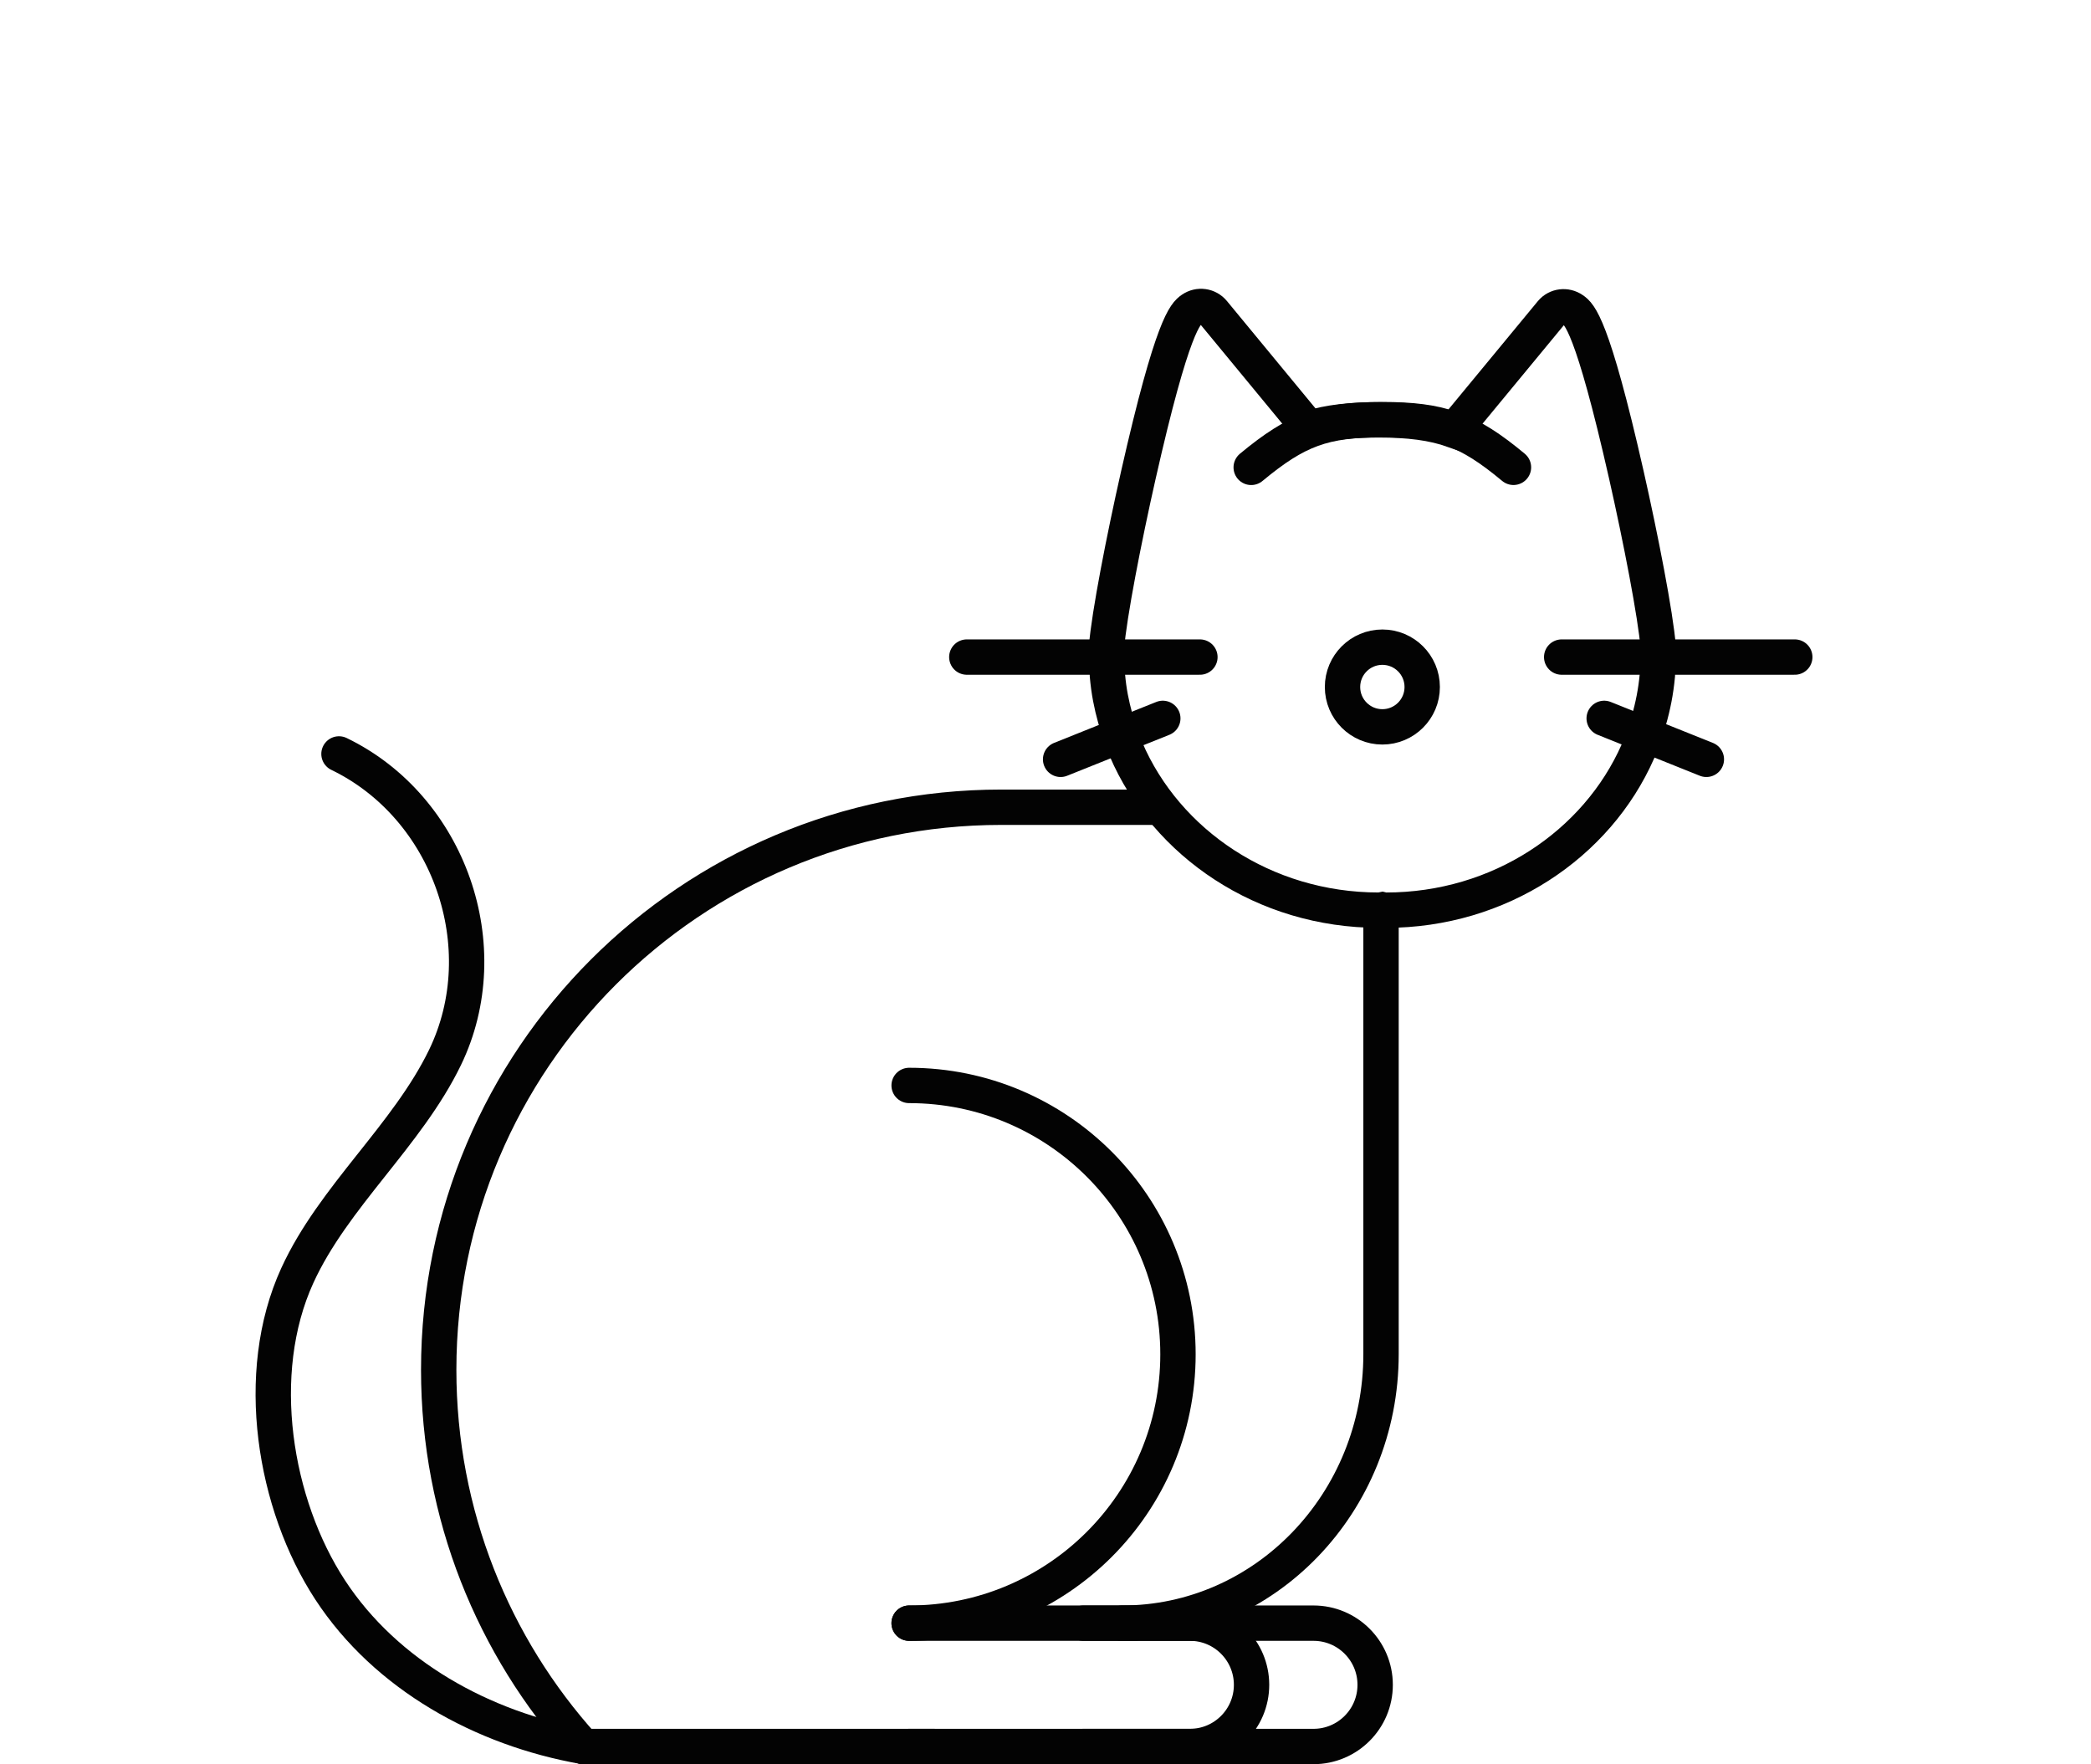
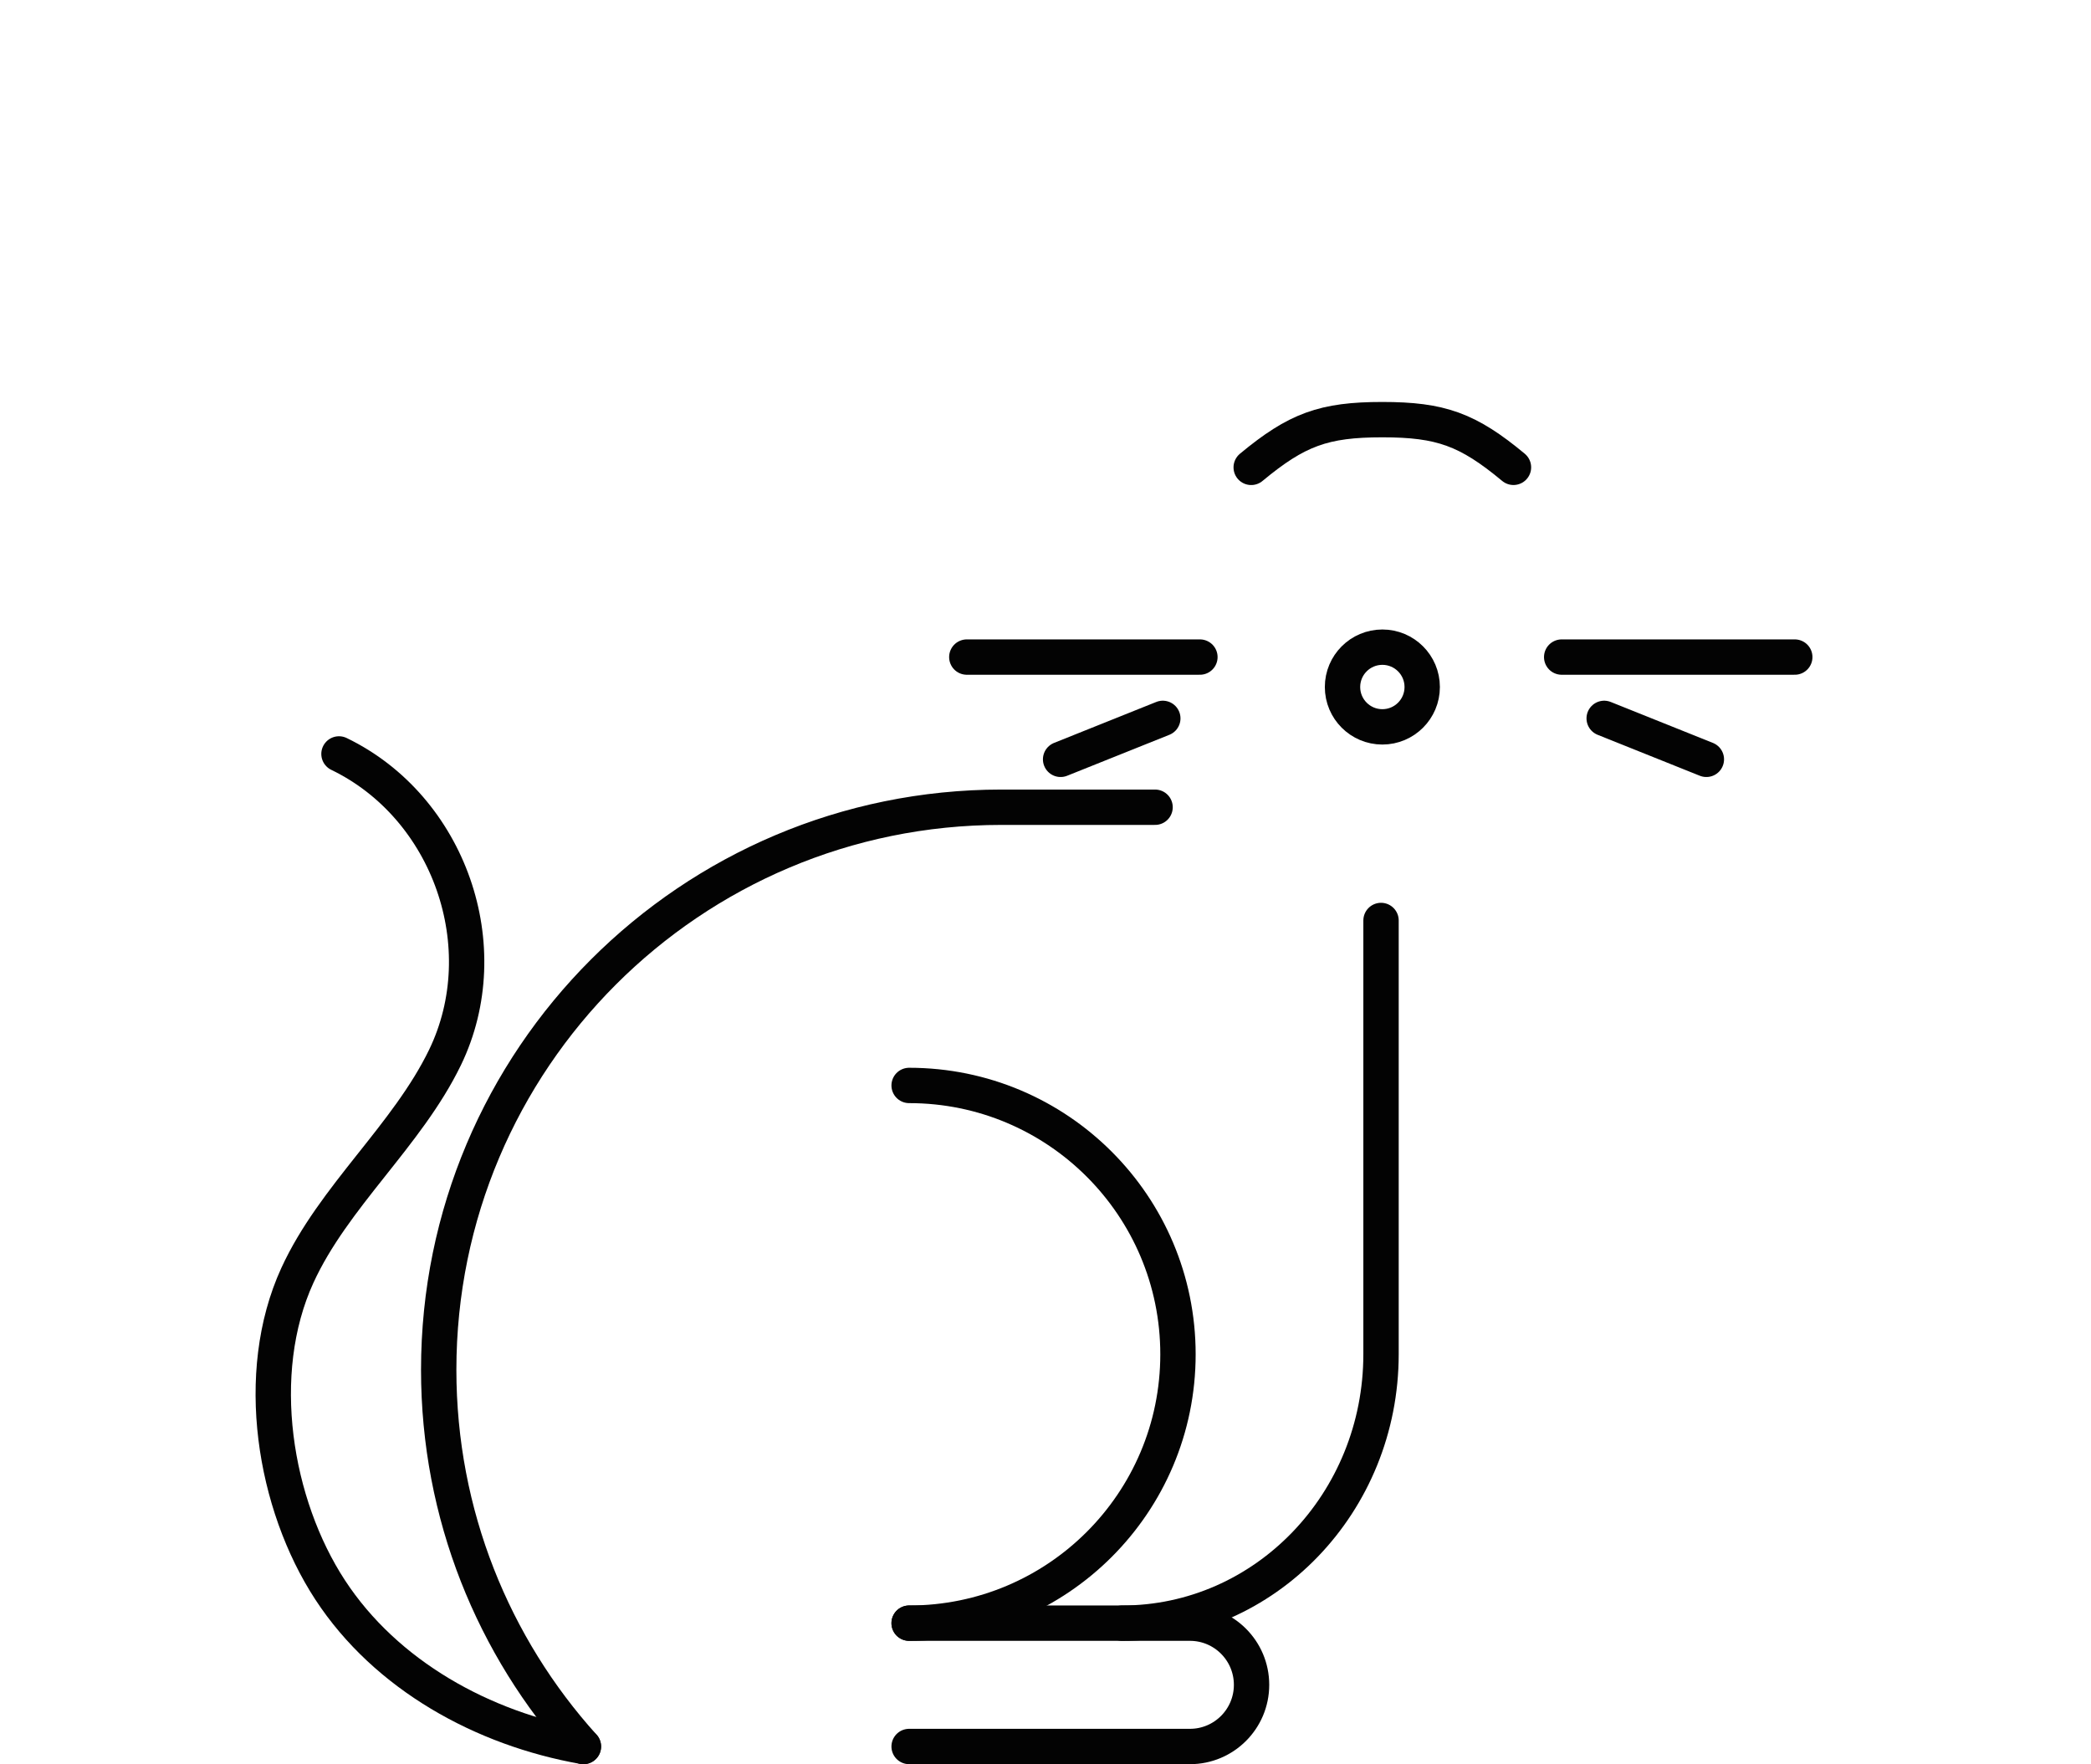
<svg xmlns="http://www.w3.org/2000/svg" version="1.1" id="Layer_1" x="0px" y="0px" width="117.333px" height="99px" viewBox="0 0 117.333 99" enable-background="new 0 0 117.333 99" xml:space="preserve">
  <g id="CABALLO" display="none">
    <g display="inline">
      <path fill="none" stroke="#030303" stroke-width="1.984" stroke-linecap="round" stroke-linejoin="round" stroke-miterlimit="10" d="    M24.501,62.243c0.104,2.99,0.127,2.803,0,6.777c-0.081,2.471-0.714,4.373-1.879,5.666c-1.885,2.088-4.666,2.059-4.697,2.059    l-2.23-0.041C18.57,71.138,17.72,68.03,18,62.099c-0.114-2.983-0.126-6.375,0-10.358c0.085-2.474,0.711-4.375,1.881-5.669    c1.862-2.065,4.597-2.053,4.621-2.051l1.524-0.045" />
      <path fill="none" stroke="#030303" stroke-width="1.984" stroke-linecap="round" stroke-linejoin="round" stroke-miterlimit="10" d="    M90.803,44.603v9.021c0,6.584-2.951,16.701-9.541,16.701l-0.771,0.086v22.922c0,2.02-1.164,3.67-2.588,3.67s-2.59-1.65-2.59-3.67    V70.834H43.716c-0.065,0.101-0.122,0.203-0.194,0.303c-2.121,3.011-4.969,3.285-4.969,3.285c-2.011,0.193-3.654,3.578-3.654,5.597    v13.313c0,2.019-1.162,3.668-2.588,3.668c-1.424,0-2.584-1.649-2.584-3.668V69.297l-0.164,0.05    c-3.644-2.472-6.293-8.017-6.184-14.462c0.154-8.979,4.819-16.011,10.439-15.792h2.146h27.345h0.684    c8.219,0,15.449-5.214,18.406-12.359" />
      <path fill="none" stroke="#030303" stroke-width="2.166" stroke-linecap="round" stroke-linejoin="round" stroke-miterlimit="10" d="    M84.497,36.887l-3.582-16.112c0-5.271,5.695-4.354,9.543-4.354c3.847,0,9.541-0.916,9.541,4.354l-3.598,16.179" />
      <path fill="none" stroke="#030303" stroke-width="2.166" stroke-linecap="round" stroke-linejoin="round" stroke-miterlimit="10" d="    M97.727,40.397c0,1.774-1.438,3.211-3.211,3.211h-7.594c-1.771,0-3.211-1.437-3.211-3.211c0-1.773,1.438-3.209,3.211-3.209h7.594    C96.29,37.188,97.727,38.625,97.727,40.397z" />
      <path fill="none" stroke="#030303" stroke-width="2.166" stroke-linecap="round" stroke-linejoin="round" stroke-miterlimit="10" d="    M80.936,19.788c0.172-2.551,1.309-10.559,2.682-10.559c0.926,0,1.736,3.602,2.229,6.742" />
      <path fill="none" stroke="#030303" stroke-width="2.166" stroke-linecap="round" stroke-linejoin="round" stroke-miterlimit="10" d="    M95.073,15.776c0.494-3.092,1.293-6.547,2.195-6.547c1.313,0,2.406,7.287,2.654,10.174" />
    </g>
  </g>
  <g id="CERDO" display="none">
    <path display="inline" fill="none" stroke="#030303" stroke-width="1.984" stroke-linecap="round" stroke-linejoin="round" stroke-miterlimit="10" d="   M46.912,40.292H29.75c-10.072,0-18.236,9.437-18.236,21.078c0,8.576,4.437,15.955,10.8,19.246v13.012   c0,2.404,1.384,4.373,3.081,4.373c1.701,0,3.084-1.969,3.084-4.373v-2.112c0-2.405,1.959-4.563,4.357-4.792   c0,0,3.393-0.326,5.921-3.915c0.087-0.119,0.156-0.241,0.233-0.36h26.496v11.182c0,2.404,1.39,4.373,3.084,4.373   c1.699,0,3.087-1.969,3.087-4.373V81.942c7.01-1.798,12.506-8.264,13.913-16.432" />
    <path display="inline" fill="none" stroke="#030303" stroke-width="1.984" stroke-linecap="round" stroke-linejoin="round" stroke-miterlimit="10" d="   M68.006,40.064c0,2.087-7.137,8.374-11.353,8.374c-4.215,0-9.831-7.604-9.831-9.688s8.247-2.459,12.463-2.459   C63.5,36.291,68.006,37.978,68.006,40.064z" />
    <path display="inline" fill="none" stroke="#030303" stroke-width="1.984" stroke-linecap="round" stroke-linejoin="round" stroke-miterlimit="10" d="   M88.991,40.064c0,2.087,7.131,8.374,11.348,8.374c4.22,0,9.834-7.604,9.834-9.688s-8.246-2.459-12.465-2.459   C93.493,36.291,88.991,37.978,88.991,40.064z" />
    <path display="inline" fill="none" stroke="#030303" stroke-width="1.984" stroke-linecap="round" stroke-linejoin="round" stroke-miterlimit="10" d="   M93.27,54.861c0,8.304-10.883,12.581-15.033,12.581c-4.146,0-15.029-4.277-15.029-12.581l4.734-13.622   c0-5.688,6.146-4.699,10.295-4.699c4.15,0,10.299-0.988,10.299,4.699L93.27,54.861z" />
    <path display="inline" fill="none" stroke="#030303" stroke-width="1.984" stroke-linecap="round" stroke-linejoin="round" stroke-miterlimit="10" d="   M84.737,55.804c0,2.356-1.91,4.271-4.271,4.271h-4.6c-2.359,0-4.27-1.914-4.27-4.271c0-2.361,1.908-4.272,4.27-4.272h4.6   C82.827,51.529,84.737,53.442,84.737,55.804z" />
    <path display="inline" fill="none" stroke="#030303" stroke-width="1.984" stroke-linecap="round" stroke-linejoin="round" stroke-miterlimit="10" d="   M15.681,46.718c-0.737-0.37-1.434-0.82-2.071-1.345c-1.211-0.998-2.273-2.518-1.879-4.036c0.219-0.846,0.902-1.554,1.739-1.803   c0.837-0.248,1.796-0.027,2.441,0.561c0.254,0.23,0.464,0.522,0.542,0.857c0.155,0.666-0.259,1.366-0.837,1.732   c-0.578,0.365-1.285,0.459-1.968,0.488c-2.108,0.089-4.236-0.368-6.121-1.315" />
  </g>
  <g id="CONEJO" display="none">
    <circle display="inline" fill="none" stroke="#030303" stroke-width="1.984" stroke-linecap="round" stroke-linejoin="round" stroke-miterlimit="10" cx="76.971" cy="43.128" r="2.236" />
    <line display="inline" fill="none" stroke="#030303" stroke-width="1.984" stroke-linecap="round" stroke-linejoin="round" stroke-miterlimit="10" x1="32.663" y1="98" x2="55.434" y2="98" />
    <path display="inline" fill="none" stroke="#030303" stroke-width="1.984" stroke-linecap="round" stroke-linejoin="round" stroke-miterlimit="10" d="   M32.666,98c-4.875-5.405-7.843-12.563-7.843-20.412c0-16.836,13.648-30.483,30.484-30.483h6.246" />
    <path display="inline" fill="none" stroke="#030303" stroke-width="1.984" stroke-linecap="round" stroke-linejoin="round" stroke-miterlimit="10" d="   M50.315,62.176c8.047,0,14.57,6.523,14.57,14.568c0,8.047-6.523,14.57-14.57,14.57" />
    <path display="inline" fill="none" stroke="#030303" stroke-width="1.984" stroke-linecap="round" stroke-linejoin="round" stroke-miterlimit="10" d="   M50.315,91.315H65.53c1.848,0,3.344,1.496,3.344,3.344c0,1.844-1.496,3.342-3.344,3.342H50.315" />
    <path display="inline" fill="none" stroke="#030303" stroke-width="1.984" stroke-linecap="round" stroke-linejoin="round" stroke-miterlimit="10" d="   M60.915,91.315h12.469c1.847,0,3.343,1.496,3.343,3.344c0,1.844-1.496,3.342-3.343,3.342H60.915" />
    <path display="inline" fill="none" stroke="#030303" stroke-width="1.984" stroke-linecap="round" stroke-linejoin="round" stroke-miterlimit="10" d="   M27.339,90.922c-0.772,0.326-1.624,0.509-2.517,0.509c-3.584,0-6.49-2.905-6.49-6.49c0-3.584,2.906-6.489,6.49-6.489" />
    <path display="inline" fill="none" stroke="#030303" stroke-width="1.984" stroke-linecap="round" d="M69.518,31.13   c2.477-2.055,3.938-2.588,7.109-2.588c3.17,0,4.633,0.531,7.106,2.586" />
    <path display="inline" fill="none" stroke="#030303" stroke-width="1.984" stroke-miterlimit="10" d="M80.618,29.124   c-1.168-0.414-2.432-0.57-4.09-0.57c-1.51,0-2.689,0.127-3.77,0.461" />
    <line display="inline" fill="none" stroke="#030303" stroke-width="1.984" stroke-linecap="round" x1="87.26" y1="44.683" x2="92.799" y2="46.901" />
    <line display="inline" fill="none" stroke="#030303" stroke-width="1.984" stroke-linecap="round" x1="66.084" y1="44.683" x2="60.545" y2="46.901" />
    <line display="inline" fill="none" stroke="#030303" stroke-width="1.984" stroke-linecap="round" x1="54.092" y1="41.41" x2="66.725" y2="41.41" />
    <line display="inline" fill="none" stroke="#030303" stroke-width="1.984" stroke-linecap="round" x1="86.331" y1="41.41" x2="98.961" y2="41.41" />
    <path display="inline" fill="none" stroke="#030303" stroke-width="1.984" stroke-linecap="round" stroke-linejoin="round" stroke-miterlimit="10" d="   M56.686,9.386c-0.73-3.156,1.232-6.308,4.391-7.041c3.152-0.73,6.307,1.232,7.039,4.389" />
    <line display="inline" fill="none" stroke="#030303" stroke-width="1.984" stroke-linecap="round" stroke-linejoin="round" stroke-miterlimit="10" x1="68.276" y1="7.003" x2="71.008" y2="29.499" />
    <line display="inline" fill="none" stroke="#030303" stroke-width="1.984" stroke-linecap="round" stroke-linejoin="round" stroke-miterlimit="10" x1="84.42" y1="12.296" x2="82.083" y2="29.499" />
    <path display="inline" fill="none" stroke="#030303" stroke-width="1.984" stroke-linecap="round" stroke-linejoin="round" stroke-miterlimit="10" d="   M56.662,9.698l6.961,21.598l-0.053-0.145l-1.789,9.725l0.047,1.53c0.076,0.874,0.219,1.579,0.426,2.31l0.576,1.68   c2.188,5.108,7.502,8.729,13.699,8.729c0.068,0,0.137-0.013,0.199-0.025c0.066,0.016,0.133,0.025,0.201,0.025   c6.148,0,11.428-3.561,13.648-8.604l0.59-1.676c0.225-0.771,0.383-1.563,0.465-2.438l0.045-1.53l-2.211-9.58L94.7,14.53" />
    <path display="inline" fill="none" stroke="#030303" stroke-width="1.984" stroke-linecap="round" stroke-linejoin="round" stroke-miterlimit="10" d="   M95.249,12.497c-0.67,4.299-3.608,7.415-6.563,6.948c-2.957-0.467-4.813-4.377-4.138-8.618c0,0,3.404-1.04,5.832-0.555   C92.805,10.759,95.249,12.497,95.249,12.497z" />
    <path display="inline" fill="none" stroke="#030303" stroke-width="1.984" stroke-linecap="round" stroke-linejoin="round" stroke-miterlimit="10" d="   M76.612,55.391l0.047,8.66h4.99c2.178,0,3.941,1.766,3.941,3.941s-1.764,3.939-3.941,3.939h-4.99l-0.078,0.037v6.123v-0.153   c-0.879,7.53-7.279,13.377-15.047,13.377" />
  </g>
  <g id="GALLINA" display="none">
    <path display="inline" fill="none" stroke="#030303" stroke-width="1.984" stroke-linecap="round" stroke-linejoin="round" stroke-miterlimit="10" d="   M79.788,20.834c-3.268,0.815-5.162,3.767-5.18,7.281l-1.314,11.608c-0.021,0.193,0.043,0.387,0.181,0.529   c0.135,0.141,0.323,0.217,0.521,0.202c0.014-0.001,1.356-0.09,2.567-0.09c0.854,0,1.274,0.044,1.481,0.081   c1.029,0.185,3.039,1.488,3.728,1.977c0.115,0.08,0.248,0.121,0.381,0.121c0.136,0,0.269-0.041,0.384-0.123   c0.666-0.472,2.614-1.744,3.625-1.939c0.229-0.045,0.723-0.098,1.745-0.098c1.177,0,2.398,0.071,2.41,0.072   c0.19,0.009,0.384-0.063,0.519-0.204c0.133-0.142,0.199-0.335,0.178-0.528l-1.316-11.608c-0.018-3.515-2.031-6.466-5.301-7.281" />
    <path display="inline" fill="none" stroke="#030303" stroke-width="1.984" stroke-linecap="round" stroke-linejoin="round" stroke-miterlimit="10" d="   M80.042,33.577c0.14-1.057,1.104-1.839,2.252-1.839c1.148,0,2.115,0.782,2.254,1.839c0.048,0.23,0,0.414-0.094,0.598l-1.838,3.034   c-0.184,0.322-0.461,0.322-0.689,0l-1.84-3.034C80.042,34.037,79.995,33.808,80.042,33.577z" />
    <ellipse display="inline" fill="none" stroke="#030303" stroke-width="1.984" stroke-linecap="round" stroke-linejoin="round" stroke-miterlimit="10" cx="82.151" cy="21.019" rx="2.248" ry="4.621" />
    <path display="inline" fill="none" stroke="#030303" stroke-width="1.984" stroke-linecap="round" stroke-linejoin="round" stroke-miterlimit="10" d="   M43.289,65.29l-3.386-2.082l25.229-7.557c3.834-1.082,8.123-0.092,11.107,2.953c4.35,4.438,4.275,11.563-0.164,15.912   c-3.555,3.48-8.832,4.129-13.025,1.967l-4.356-2.036c-0.824,1.405-2.635,1.878-4.041,1.054c-1.407-0.826-1.879-2.635-1.053-4.041   l0.037,0.021C52.81,72.887,51,73.36,49.595,72.536c-1.408-0.826-1.881-2.635-1.056-4.041l-0.095-0.057   c-0.825,1.406-2.635,1.877-4.041,1.053c-1.407-0.824-1.879-2.635-1.055-4.041" />
    <path display="inline" fill="none" stroke="#030303" stroke-width="1.984" stroke-linecap="round" stroke-linejoin="round" stroke-miterlimit="10" d="   M73.229,40.13c-2.893,6.75-10.061,11.527-18.44,11.527c-10.938,0-19.81-8.139-19.81-18.176l-0.025-0.17V30.45   c0-1.561-1.266-2.825-2.825-2.825c-1.562,0-2.825,1.265-2.825,2.825v2.861l-0.027,0.174c-1.627,0-2.943,1.318-2.943,2.943   c0,1.623,1.316,2.94,2.941,2.94v0.11c-1.625,0-2.941,1.317-2.941,2.94c0,1.625,1.316,2.942,2.941,2.942v-0.043   c-1.625,0.001-2.941,1.318-2.941,2.941c0,1.625,1.316,2.942,2.941,2.942v0.108c-1.625,0.002-2.941,1.317-2.941,2.942   s1.316,2.939,2.941,2.939l0.054,0.021c0,14.347,11.553,25.978,25.803,25.978l0.11,0.06v2.58c0,3.504,2.84,6.344,6.344,6.344   c3.504,0,6.346-2.84,6.346-6.344v-2.58l0.01-0.012c12.229-2.361,21.369-11.806,21.369-23.095V41.364" />
    <line display="inline" fill="none" stroke="#030303" stroke-width="1.984" stroke-linecap="round" stroke-linejoin="round" stroke-miterlimit="10" x1="61.684" y1="92.172" x2="61.684" y2="97.696" />
    <line display="inline" fill="none" stroke="#030303" stroke-width="1.984" stroke-linecap="round" stroke-linejoin="round" stroke-miterlimit="10" x1="58.147" y1="98" x2="65.44" y2="98" />
  </g>
  <g id="GATO">
    <circle fill="none" stroke="#030303" stroke-width="1.984" stroke-linecap="round" stroke-linejoin="round" stroke-miterlimit="10" cx="77.569" cy="38.55" r="2.236" />
-     <line fill="none" stroke="#030303" stroke-width="1.984" stroke-linecap="round" stroke-linejoin="round" stroke-miterlimit="10" x1="32.737" y1="98" x2="52.403" y2="98" />
    <path fill="none" stroke="#030303" stroke-width="1.984" stroke-linecap="round" stroke-linejoin="round" stroke-miterlimit="10" d="   M32.737,98c-5.047-5.597-8.12-13.008-8.12-21.138c0-17.435,14.133-31.566,31.565-31.566h8.633" />
    <path fill="none" stroke="#030303" stroke-width="1.984" stroke-linecap="round" stroke-linejoin="round" stroke-miterlimit="10" d="   M51.014,60.907c8.332,0,15.086,6.754,15.086,15.086s-6.754,15.086-15.086,15.086" />
    <path fill="none" stroke="#030303" stroke-width="1.984" stroke-linecap="round" stroke-linejoin="round" stroke-miterlimit="10" d="   M62.963,91.079c8.024,0,14.531-6.756,14.531-15.093V51.65" />
    <path fill="none" stroke="#030303" stroke-width="1.984" stroke-linecap="round" d="M70.209,26.225   c2.563-2.127,4.076-2.678,7.358-2.678c3.285,0,4.8,0.549,7.359,2.676" />
-     <path fill="none" stroke="#030303" stroke-width="1.984" stroke-miterlimit="10" d="M63.176,42.033   c2.266,5.291,7.77,9.038,14.186,9.038c0.07,0,0.141-0.011,0.207-0.025c0.066,0.016,0.137,0.026,0.209,0.026   c6.365,0,11.832-3.686,14.131-8.91l0.611-1.734c0.232-0.799,0.396-1.619,0.48-2.524l0.049-1.585   c-0.146-1.811-0.986-6.122-1.783-9.648c-1.928-8.516-2.656-9.048-3.008-9.291c-0.383-0.267-0.904-0.207-1.201,0.152l-5.463,6.617   c-1.209-0.428-2.518-0.59-4.232-0.59c-1.564,0-2.787,0.131-3.906,0.477l-5.375-6.515c-0.297-0.359-0.815-0.431-1.201-0.165   c-0.35,0.244-1.08,0.799-3.006,9.314c-0.797,3.526-1.641,7.838-1.783,9.648l0.05,1.584c0.08,0.906,0.229,1.636,0.438,2.393   L63.176,42.033z" />
    <line fill="none" stroke="#030303" stroke-width="1.984" stroke-linecap="round" x1="90.016" y1="40.31" x2="95.75" y2="42.608" />
    <line fill="none" stroke="#030303" stroke-width="1.984" stroke-linecap="round" x1="65.249" y1="40.31" x2="59.514" y2="42.608" />
    <path fill="none" stroke="#030303" stroke-width="1.984" stroke-linecap="round" stroke-linejoin="round" stroke-miterlimit="10" d="   M32.737,98c-5.641-0.994-11.077-3.992-14.212-8.787c-3.134-4.793-4.36-12.137-1.84-17.644c2.027-4.429,6.166-7.853,8.287-12.235   c2.992-6.188,0.237-14.038-5.951-17.029" />
    <line fill="none" stroke="#030303" stroke-width="1.984" stroke-linecap="round" x1="54.251" y1="36.87" x2="67.331" y2="36.87" />
    <line fill="none" stroke="#030303" stroke-width="1.984" stroke-linecap="round" x1="87.631" y1="36.87" x2="100.711" y2="36.87" />
    <path fill="none" stroke="#030303" stroke-width="1.984" stroke-linecap="round" stroke-linejoin="round" stroke-miterlimit="10" d="   M51.014,91.079H66.77c1.91,0,3.459,1.549,3.459,3.461S68.68,98,66.77,98H51.014" />
-     <path fill="none" stroke="#030303" stroke-width="1.984" stroke-linecap="round" stroke-linejoin="round" stroke-miterlimit="10" d="   M60.792,91.079h12.912c1.91,0,3.461,1.549,3.461,3.461S75.614,98,73.704,98H60.792" />
  </g>
  <g id="OVEJA" display="none">
    <path display="inline" fill="none" stroke="#030303" stroke-width="1.984" stroke-linecap="round" stroke-linejoin="round" stroke-miterlimit="10" d="   M45.032,35.897H23.504c-8.657,0-15.672,10.643-15.672,23.775c0,9.68,3.812,18.002,9.282,21.711v3.674   c0,3.271,1.989,6.076,4.819,7.277v2.295c0,2.406,1.387,4.371,3.086,4.371c1.694,0,3.086-1.965,3.086-4.371V92.34   c2.83-1.205,4.816-4.012,4.816-7.282v-1.604h20.436v1.604c0,3.271,1.984,6.077,4.82,7.278v2.295c0,2.404,1.387,4.369,3.086,4.369   c1.694,0,3.084-1.965,3.084-4.369V92.34c2.832-1.205,4.817-4.012,4.817-7.282v-3.002c4.933-2.687,8.719-9.011,9.951-16.841" />
    <path display="inline" fill="none" stroke="#030303" stroke-width="1.984" stroke-linecap="round" stroke-linejoin="round" stroke-miterlimit="10" d="   M86.334,54.458c0,4.869-3.949,11.676-8.818,11.676c-4.871,0-8.816-6.807-8.816-11.676l-3.264-15.983   c0-6.673,7.209-5.514,12.08-5.514c4.869,0,12.082-1.159,12.082,5.514L86.334,54.458z" />
    <path display="inline" fill="none" stroke="#030303" stroke-width="1.984" stroke-linecap="round" stroke-linejoin="round" stroke-miterlimit="10" d="   M65.528,37.095c0,2.447-6.826,4.428-11.773,4.428c-4.947,0-6.135-1.979-6.135-4.428c0-2.445,1.188-4.426,6.135-4.426   C58.703,32.669,65.528,34.647,65.528,37.095z" />
    <path display="inline" fill="none" stroke="#030303" stroke-width="1.984" stroke-linecap="round" stroke-linejoin="round" stroke-miterlimit="10" d="   M89.938,37.095c0,2.447,6.83,4.428,11.773,4.428c4.945,0,6.139-1.979,6.139-4.428c0-2.445-1.191-4.426-6.139-4.426   C96.77,32.669,89.938,34.647,89.938,37.095z" />
    <circle display="inline" fill="none" stroke="#030303" stroke-width="1.984" stroke-linecap="round" stroke-linejoin="round" stroke-miterlimit="10" cx="77.667" cy="58.151" r="2.234" />
  </g>
  <g id="PERRO" display="none">
    <path display="inline" fill="none" stroke="#030303" stroke-width="1.984" stroke-linecap="round" stroke-linejoin="round" stroke-miterlimit="10" d="   M69.608,34.353h-41.03h14.743H26.022c-8.657,0-15.675,9.438-15.675,21.078v1.584v39.614c0,0.402,1.386,2.371,3.086,2.371   c1.693,0,3.083-1.969,3.083-4.373V80.243c7.939-2.203,11.086-7.568,11.607-9.609h42.358v23.994c0,2.406,1.391,4.373,3.084,4.373   c1.697,0,3.086-1.967,3.086-4.373V70.633c5.721-1.713,10.271-5.887,12.162-11.651" />
    <path display="inline" fill="none" stroke="#030303" stroke-width="1.984" stroke-linecap="round" stroke-linejoin="round" stroke-miterlimit="10" d="   M74.028,39.454c0.17,3.152,1.826,5.912,4.279,7.588l-0.033,3.1c0,5.181-0.885,7.778,9.375,7.778s9.375-2.599,9.375-7.778   l-0.031-3.1c2.478-1.693,4.141-4.493,4.281-7.688" />
    <path display="inline" fill="none" stroke="#030303" stroke-width="1.984" stroke-linecap="round" stroke-linejoin="round" stroke-miterlimit="10" d="   M95.014,24.113c-0.457,0.319-0.932,0.677-1.418,1.077c-0.875,0.716-1.756,1.527-2.611,2.392c-1.145-0.01-2.311,0.058-3.336,0.058   c-0.814,0-1.721-0.045-2.633-0.056c-0.855-0.866-1.738-1.678-2.609-2.394c-0.516-0.42-1.01-0.793-1.484-1.121" />
    <path display="inline" fill="none" stroke="#030303" stroke-width="1.984" stroke-linecap="round" stroke-linejoin="round" stroke-miterlimit="10" d="   M92.512,47.927c0,2.689-2.18,4.861-4.863,4.861c-2.686,0-4.861-2.172-4.861-4.861c0-2.685,2.178-4.861,4.861-4.861   S92.512,45.242,92.512,47.927z" />
    <path display="inline" fill="none" stroke="#030303" stroke-width="1.984" stroke-linecap="round" stroke-linejoin="round" stroke-miterlimit="10" d="   M96.625,33.274c0,2.535,2.053,6.078,4.588,6.078c2.533,0,4.588-3.543,4.588-6.078l1.695-8.314c0-3.471-3.75-2.865-6.283-2.865   c-2.535,0-6.283-0.604-6.283,2.865L96.625,33.274z" />
    <path display="inline" fill="none" stroke="#030303" stroke-width="1.984" stroke-linecap="round" stroke-linejoin="round" stroke-miterlimit="10" d="   M79.375,33.274c0,2.535-2.054,6.078-4.588,6.078c-2.535,0-4.588-3.543-4.588-6.078l-1.697-8.314c0-3.471,3.75-2.865,6.285-2.865   c2.534,0,6.282-0.604,6.282,2.865L79.375,33.274z" />
    <path display="inline" fill="none" stroke="#030303" stroke-width="1.984" stroke-linecap="round" stroke-linejoin="round" stroke-miterlimit="10" d="   M14.214,41.078c-2.94-2.935-4.926-6.974-4.798-11.125c0.129-4.151,2.451-9.024,6.234-11.249" />
  </g>
  <g id="TORTUGA" display="none">
    <path display="inline" fill="none" stroke="#030303" stroke-width="1.984" stroke-linecap="round" stroke-linejoin="round" stroke-miterlimit="10" d="   M16.752,79.577c3.495,2.799,6.169,4.618,10.17,6.536" />
    <path display="inline" fill="none" stroke="#030303" stroke-width="1.984" stroke-linecap="round" stroke-linejoin="round" stroke-miterlimit="10" d="   M17.571,75.04c3.495,2.801,6.169,4.619,10.17,6.539" />
    <path display="inline" fill="none" stroke="#030303" stroke-width="1.984" stroke-linecap="round" stroke-linejoin="round" stroke-miterlimit="10" d="   M87.422,75.125c0-19.516-15.818-35.335-35.334-35.335c-19.517,0-35.336,15.82-35.336,35.335v4.449" />
    <path display="inline" fill="none" stroke="#030303" stroke-width="1.984" stroke-linecap="round" stroke-linejoin="round" stroke-miterlimit="10" d="   M105.325,70.558c-4.512,4.312-11.436,8.586-17.138,8.586" />
    <path display="inline" fill="none" stroke="#030303" stroke-width="1.984" stroke-linecap="round" stroke-linejoin="round" stroke-miterlimit="10" d="   M94.045,64.227c-2.194,1.486-4.672,2.521-7.184,2.521" />
    <path display="inline" fill="none" stroke="#030303" stroke-width="1.984" stroke-linecap="round" stroke-linejoin="round" stroke-miterlimit="10" d="   M76.202,87.224c4.475-2.093,7.409-4.197,11.223-7.254" />
-     <path display="inline" fill="none" stroke="#030303" stroke-width="1.984" stroke-linecap="round" stroke-linejoin="round" stroke-miterlimit="10" d="   M75.724,82.452c4.474-2.095,7.407-4.199,11.222-7.255" />
    <path display="inline" fill="none" stroke="#030303" stroke-width="1.984" stroke-linecap="round" stroke-linejoin="round" stroke-miterlimit="10" d="   M39.878,89.392c3.715,0.802,7.589,1.224,11.618,1.224c4.146,0,7.558-0.313,11.448-1.158" />
    <path display="inline" fill="none" stroke="#030303" stroke-width="1.984" stroke-linecap="round" stroke-linejoin="round" stroke-miterlimit="10" d="   M40.28,85.038c3.714,0.803,6.872,1.076,10.901,1.076c4.146,0,8.187-0.445,12.079-1.292" />
    <path display="inline" fill="none" stroke="#030303" stroke-width="1.984" stroke-linecap="round" stroke-linejoin="round" stroke-miterlimit="10" d="   M39.878,86.456c0-3.582-2.903-6.483-6.484-6.483c-3.582,0-6.486,2.901-6.486,6.483v5.062c0,3.582,2.904,6.483,6.486,6.483   c3.581,0,6.484-2.901,6.484-6.483l-0.011-4.738" />
    <path display="inline" fill="none" stroke="#030303" stroke-width="1.984" stroke-linecap="round" stroke-linejoin="round" stroke-miterlimit="10" d="   M76.209,86.456c0-3.582-2.902-6.483-6.483-6.483c-3.582,0-6.485,2.901-6.485,6.483v5.062c0,3.582,2.903,6.483,6.485,6.483   c3.581,0,6.483-2.901,6.483-6.483l-0.01-4.738" />
    <line display="inline" fill="none" stroke="#030303" stroke-width="1.984" stroke-linecap="round" stroke-linejoin="round" stroke-miterlimit="10" x1="87.422" y1="74.885" x2="87.422" y2="79.829" />
    <polyline display="inline" fill="none" stroke="#030303" stroke-width="1.984" stroke-linecap="round" stroke-linejoin="round" stroke-miterlimit="10" points="   16.25,72.588 2.583,79.297 16.067,79.297  " />
    <path display="inline" fill="#FFFFFF" d="M103.788,51.221h1.611c4.041,0,7.414,2.959,8.032,6.873c0.085,0.535,0.26,1.32,0.5,1.861   c0.272,0.619,0.547,1.238,0.819,1.856c0.647,1.646-0.068,3.467-1.345,5.017c-1.274,1.553-3.1,2.773-4.331,3.129   c-2.664,0.771-6.914,0.834-9.563-0.076c-2.717-0.998-4.938-3.353-5.389-5.688c-0.067-0.36-0.097-0.722-0.076-1.075   c0.108-1.125,0.56-2.229,1.084-3.173c0.295-0.53,0.537-1.308,0.632-1.886C96.394,54.161,99.758,51.221,103.788,51.221" />
    <path display="inline" fill="none" stroke="#030303" stroke-width="1.984" stroke-linecap="round" stroke-linejoin="round" stroke-miterlimit="10" d="   M103.788,51.221h1.611c4.041,0,7.414,2.959,8.032,6.873c0.085,0.535,0.26,1.32,0.5,1.861c0.272,0.619,0.547,1.238,0.819,1.856   c0.647,1.646-0.068,3.467-1.345,5.017c-1.274,1.553-3.1,2.773-4.331,3.129c-2.664,0.771-6.914,0.834-9.563-0.076   c-2.717-0.998-4.938-3.353-5.389-5.688c-0.067-0.36-0.097-0.722-0.076-1.075c0.108-1.125,0.56-2.229,1.084-3.173   c0.295-0.53,0.537-1.308,0.632-1.886C96.394,54.161,99.758,51.221,103.788,51.221z" />
    <path display="inline" fill="#030303" d="M104.314,63.008c0,0.773-0.627,1.4-1.399,1.4c-0.773,0-1.4-0.627-1.4-1.4   c0-0.774,0.627-1.401,1.4-1.401C103.687,61.607,104.314,62.233,104.314,63.008" />
    <path display="inline" fill="#030303" d="M108.519,63.008c0,0.773-0.627,1.4-1.401,1.4c-0.771,0-1.4-0.627-1.4-1.4   c0-0.774,0.629-1.401,1.4-1.401C107.892,61.606,108.519,62.233,108.519,63.008" />
    <path display="inline" fill="none" stroke="#030303" stroke-width="1.984" stroke-linecap="round" stroke-linejoin="round" stroke-miterlimit="10" d="   M33.226,50.823c10.706,10.706,28.063,10.706,38.769,0" />
    <path display="inline" fill="none" stroke="#030303" stroke-width="1.984" stroke-linecap="round" stroke-linejoin="round" stroke-miterlimit="10" d="   M73.659,72.043c0-6.553-2.74-12.465-7.14-16.65" />
    <path display="inline" fill="none" stroke="#030303" stroke-width="1.984" stroke-linecap="round" stroke-linejoin="round" stroke-miterlimit="10" d="   M37.768,55.391c-4.633,4.634-6.875,10.752-6.727,16.822" />
  </g>
  <g id="VACA" display="none">
    <path display="inline" fill="none" stroke="#030303" stroke-width="1.984" stroke-linecap="round" stroke-linejoin="round" stroke-miterlimit="10" d="   M16.068,77.344c5.354,2.707,12.301,1.023,16.853-4.082" />
    <path display="inline" fill="none" stroke="#030303" stroke-width="1.984" stroke-linecap="round" stroke-linejoin="round" stroke-miterlimit="10" d="   M32.921,73.192h31.806v20.438c0,2.402,1.389,4.371,3.086,4.371c1.693,0,3.084-1.969,3.084-4.371V71.844   c5.115-2.588,8.957-8.668,9.92-16.084" />
    <path display="inline" fill="none" stroke="#030303" stroke-width="1.984" stroke-linecap="round" stroke-linejoin="round" stroke-miterlimit="10" d="   M46.311,31.039H25.008c-8.658,0-15.676,9.436-15.676,21.075c0,0.902,0.048,1.787,0.131,2.66v38.855   c0,2.402,1.386,4.371,3.083,4.371c1.696,0,3.086-1.969,3.086-4.371V78.39" />
    <path display="inline" fill="none" stroke="#030303" stroke-width="1.984" stroke-linecap="round" stroke-linejoin="round" stroke-miterlimit="10" d="   M15.638,81.471v-3.93c0-2.402,1.952-4.617,4.34-4.914c0,0,14.193-1.774,14.193-8.719" />
    <path display="inline" fill="none" stroke="#030303" stroke-width="1.984" stroke-linecap="round" stroke-linejoin="round" stroke-miterlimit="10" d="   M64.19,31.039c0.158-2.339,1.199-9.675,2.457-9.675c0.848,0,1.592,3.301,2.041,6.179" />
    <path display="inline" fill="none" stroke="#030303" stroke-width="1.984" stroke-linecap="round" stroke-linejoin="round" stroke-miterlimit="10" d="   M83.838,27.364c0.453-2.834,1.186-6,2.014-6c1.203,0,2.205,6.678,2.432,9.32" />
    <path display="inline" fill="none" stroke="#030303" stroke-width="1.984" stroke-linecap="round" stroke-linejoin="round" stroke-miterlimit="10" d="   M67.321,48.284l-3.152-15.439c0-6.674,7.213-5.514,12.082-5.514c4.871,0,12.082-1.16,12.082,5.513l-3.172,15.522" />
    <path display="inline" fill="none" stroke="#030303" stroke-width="1.984" stroke-linecap="round" stroke-linejoin="round" stroke-miterlimit="10" d="   M86.17,51.17c0,2.511-2.033,4.545-4.547,4.545H70.875c-2.51,0-4.547-2.034-4.547-4.545c0-2.511,2.037-4.545,4.547-4.545h10.748   C84.137,46.625,86.17,48.659,86.17,51.17z" />
    <path display="inline" fill="none" stroke="#030303" stroke-width="1.984" stroke-linecap="round" stroke-linejoin="round" stroke-miterlimit="10" d="   M64.264,31.465c0,2.447-6.83,4.426-11.775,4.426c-4.944,0-6.139-1.979-6.139-4.426c0-2.447,1.193-4.426,6.139-4.426   C57.434,27.04,64.264,29.018,64.264,31.465z" />
    <path display="inline" fill="none" stroke="#030303" stroke-width="1.984" stroke-linecap="round" stroke-linejoin="round" stroke-miterlimit="10" d="   M88.293,31.465c0,2.447,6.826,4.426,11.772,4.426c4.947,0,6.138-1.979,6.138-4.426c0-2.447-1.189-4.426-6.138-4.426   C95.12,27.04,88.293,29.018,88.293,31.465z" />
    <line display="inline" fill="none" stroke="#030303" stroke-width="1.984" stroke-linecap="round" stroke-linejoin="round" stroke-miterlimit="10" x1="29.932" y1="77.069" x2="30.917" y2="79.469" />
    <line display="inline" fill="none" stroke="#030303" stroke-width="1.984" stroke-linecap="round" stroke-linejoin="round" stroke-miterlimit="10" x1="26.143" y1="78.269" x2="26.837" y2="80.883" />
    <line display="inline" fill="none" stroke="#030303" stroke-width="1.984" stroke-linecap="round" stroke-linejoin="round" stroke-miterlimit="10" x1="22.436" y1="79.481" x2="22.436" y2="81.471" />
  </g>
</svg>